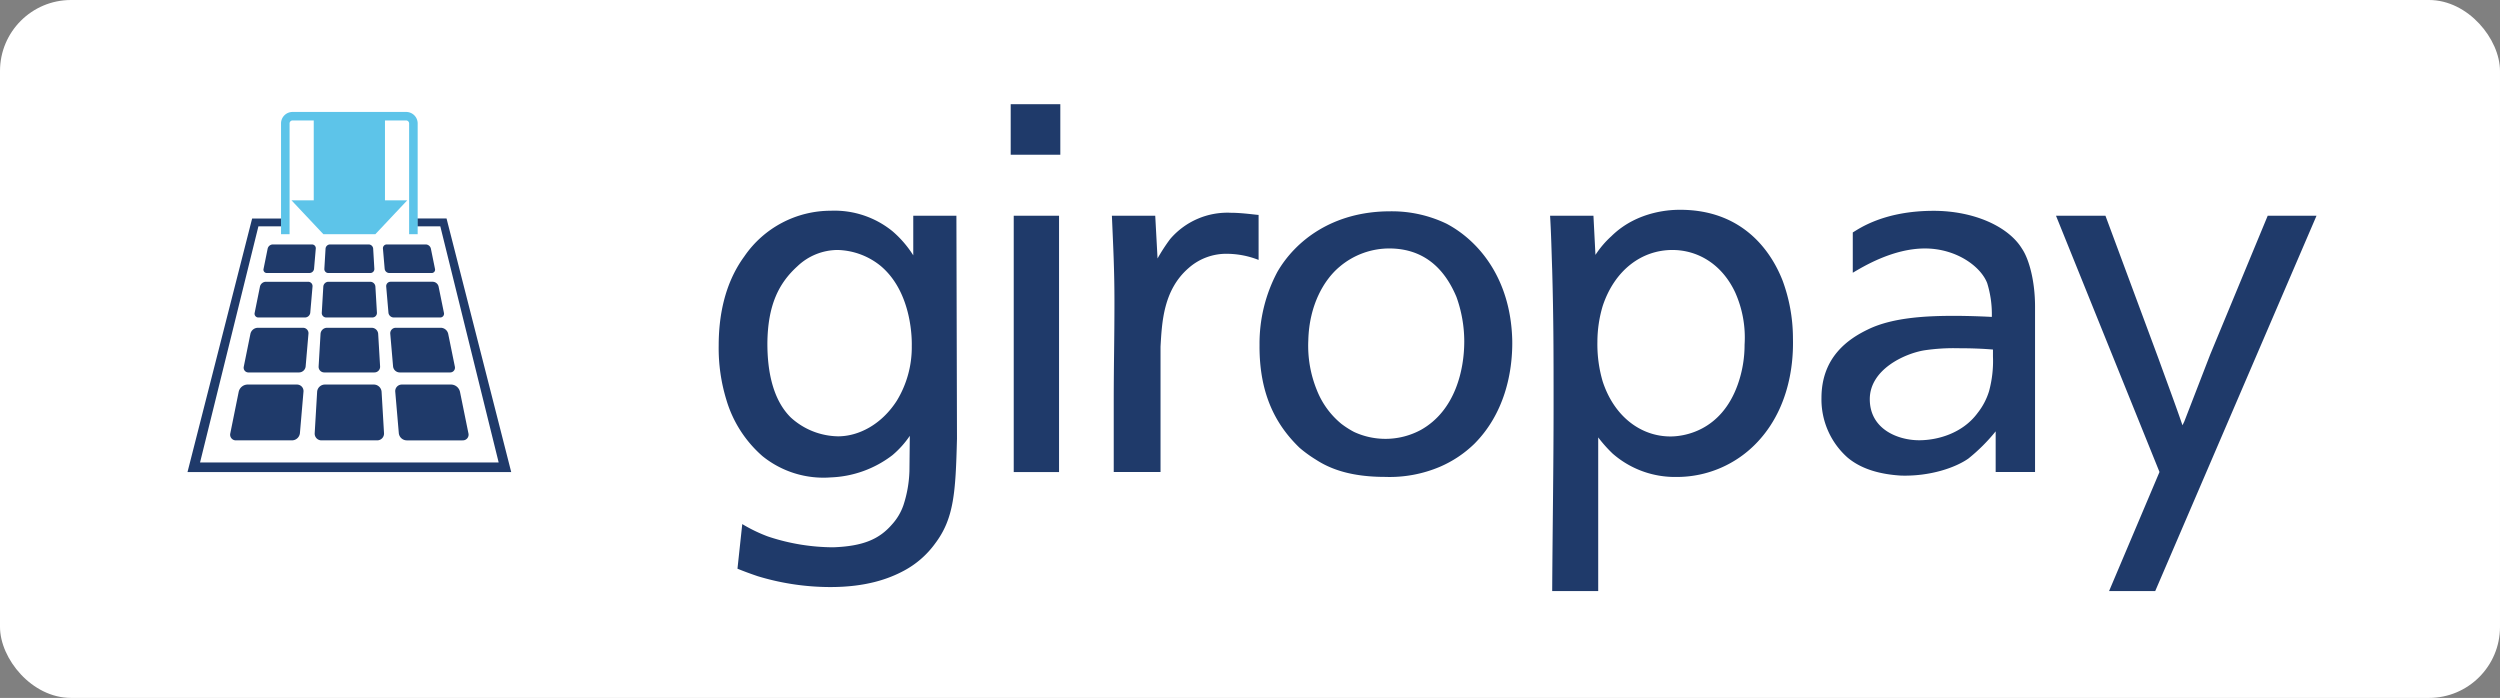
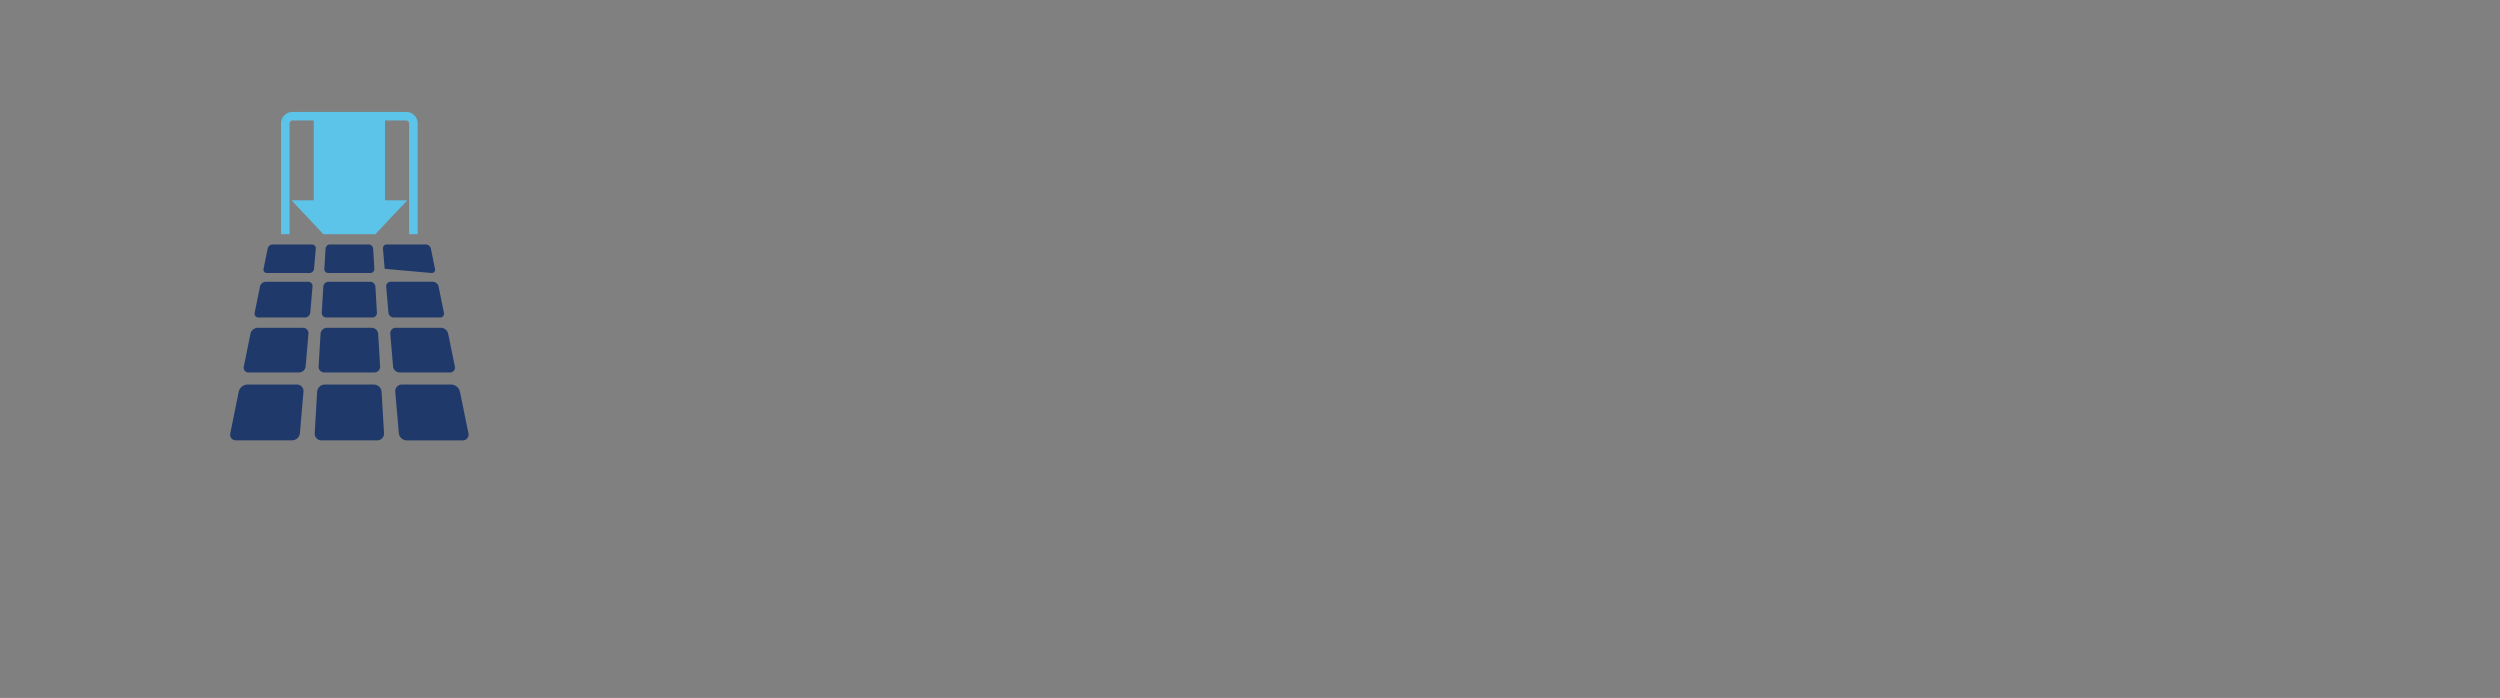
<svg xmlns="http://www.w3.org/2000/svg" height="67" width="240">
  <rect width="100%" height="100%" fill="#808080" stroke="none" />
  <g fill="none" fill-rule="evenodd">
-     <rect fill="#fff" height="67" rx="6.818" width="240" />
    <g fill-rule="nonzero">
-       <path d="M101.668 20.711h-4.35v24.607h4.35zM87.53 33.177a9.88 9.88 0 0 1-1.43 5.282c-1.48 2.32-3.7 3.428-5.64 3.428a6.88 6.88 0 0 1-4.54-1.804c-1.743-1.717-2.251-4.472-2.251-7.102.031-3.714 1.107-5.803 2.873-7.41a5.624 5.624 0 0 1 3.875-1.573 6.817 6.817 0 0 1 4.104 1.512c3.151 2.62 3.01 7.429 3.01 7.667m2.218 19.03c1.843-2.422 1.989-4.935 2.121-10.09l-.055-21.405h-4.142v3.801a10.202 10.202 0 0 0-1.998-2.318 8.825 8.825 0 0 0-5.915-1.965 10.062 10.062 0 0 0-8.313 4.397c-1.94 2.656-2.453 5.843-2.453 8.55a16.94 16.94 0 0 0 .733 5.19 11.495 11.495 0 0 0 3.465 5.417 9.306 9.306 0 0 0 6.568 2.046 10.342 10.342 0 0 0 5.915-2.136 9.119 9.119 0 0 0 1.666-1.854l-.035 3.376a11.608 11.608 0 0 1-.575 3.277 5.314 5.314 0 0 1-1.11 1.866c-1.188 1.367-2.708 2.078-5.625 2.181a19.93 19.93 0 0 1-6.295-1.045 14.594 14.594 0 0 1-2.444-1.184l-.46 4.285c.696.28 1.208.468 1.95.721a24.007 24.007 0 0 0 6.968 1.04c3.42 0 5.595-.778 7.073-1.575a8.83 8.83 0 0 0 2.962-2.575m7.277-37.35h4.764V10h-4.764v4.858zm20.8 9.508a8.41 8.41 0 0 1 2.998.588v-4.322c-.22 0-1.553-.205-2.663-.205a7.23 7.23 0 0 0-5.827 2.523 16.889 16.889 0 0 0-1.21 1.864l-.222-4.102h-4.161c.132 3.085.245 5.235.245 8.274 0 3.565-.068 6.08-.068 9.61v6.72h4.492V33.27c.135-2.333.271-5.421 2.676-7.52a5.45 5.45 0 0 1 3.74-1.386m22.742 8.413c0 2.689-.84 6.628-4.162 8.492a7.166 7.166 0 0 1-6.425.194 8.668 8.668 0 0 1-1.213-.777 7.95 7.95 0 0 1-2.35-3.233 11.272 11.272 0 0 1-.822-4.758c.08-3.411 1.508-5.836 2.999-7.083a7.383 7.383 0 0 1 4.86-1.76c3.829.047 5.526 2.662 6.366 4.662.492 1.368.745 2.81.747 4.263m.967 9.83c2.86-2.867 3.682-6.765 3.64-9.912-.135-6.045-3.318-9.652-6.33-11.23a12.137 12.137 0 0 0-5.39-1.179c-5.55 0-9.114 2.86-10.82 5.8a14.62 14.62 0 0 0-1.721 7c-.046 4.94 1.721 7.85 3.838 9.897.494.423 1.021.806 1.576 1.145 1.386.904 3.374 1.655 6.647 1.655a12.359 12.359 0 0 0 5.228-.96 10.933 10.933 0 0 0 3.332-2.216m7.475-16.665c.133 4.757.133 8.138.133 12.919 0 5.962-.1 11.928-.133 17.883h4.417V41.99c.423.559.89 1.082 1.397 1.566a9.085 9.085 0 0 0 6.096 2.232 10.601 10.601 0 0 0 7.812-3.372c3.695-3.947 3.389-9.284 3.389-10.081a16.037 16.037 0 0 0-.991-5.395c-1.19-3.044-4.003-6.8-9.836-6.8-.628 0-4.03 0-6.602 2.535a9.161 9.161 0 0 0-1.53 1.795l-.192-3.758h-4.163c.115 1.963.133 3.287.203 5.231zm4.34 6.86c.004-1.16.175-2.315.509-3.429 1.155-3.477 3.772-5.375 6.69-5.375 2.356 0 4.71 1.28 6.018 4.052a10.61 10.61 0 0 1 .912 5.037 11.384 11.384 0 0 1-.643 3.794c-1.61 4.571-5.263 5.019-6.474 5.019-2.81 0-5.39-1.877-6.504-5.277a12.638 12.638 0 0 1-.508-3.82zm64.35-12.093l-5.518 13.318-2.494 6.45-.172.348c-.627-1.847-1.49-4.15-2.28-6.34l-5.114-13.776h-4.747l9.936 24.602-4.841 11.433h4.43l15.486-36.035zm-23.575 3.19c-1.29-2.148-4.617-3.66-8.501-3.66-4.716 0-7.105 1.68-7.758 2.078v3.867c.994-.588 3.85-2.331 6.925-2.331 3.002 0 5.359 1.717 5.978 3.325.324 1.05.475 2.147.446 3.246a73.049 73.049 0 0 0-3.553-.103c-2.44 0-5.868.103-8.31 1.292-1.896.904-4.492 2.651-4.492 6.593a7.46 7.46 0 0 0 2.497 5.713c1.387 1.17 3.249 1.624 5.14 1.738 2.82.082 5.242-.775 6.466-1.635a17.038 17.038 0 0 0 2.62-2.613v3.905h3.78V29.43c0-2.458-.575-4.538-1.238-5.532zm-2.801 10.332a11.097 11.097 0 0 1-.376 3.324 6.393 6.393 0 0 1-1.108 2.103c-1.435 1.943-3.83 2.606-5.6 2.606-2.035 0-4.742-1.054-4.742-3.942 0-2.869 3.366-4.382 5.232-4.691a19.314 19.314 0 0 1 3.27-.201c1.107 0 2.216.033 3.324.126zM42.869 20.975h-2.822v.751h2.222l5.603 22.668H19.205l5.603-22.668h2.222v-.75h-2.824L18 45.318h31.077z" fill="#1f3a6a" />
      <path d="M38.99 10.747H28.086c-.61 0-1.106.494-1.107 1.102v10.635h.82V11.849a.29.29 0 0 1 .288-.286h2.032v7.67h-2.135l3.06 3.25h4.989l3.06-3.25h-2.136v-7.67h2.032a.29.29 0 0 1 .287.286v10.635h.82V11.849c0-.608-.495-1.101-1.107-1.102z" fill="#5dc4e9" />
-       <path d="M31.135 35.754h4.806a.545.545 0 0 0 .548-.577l-.184-3.132a.624.624 0 0 0-.616-.577h-4.302a.624.624 0 0 0-.615.577l-.184 3.132a.539.539 0 0 0 .547.577zm-2.055-4.286h-4.342a.74.74 0 0 0-.695.566l-.638 3.154a.454.454 0 0 0 .466.566h4.84a.645.645 0 0 0 .631-.575l.27-3.135a.521.521 0 0 0-.532-.576zm2.249-.99h4.419a.436.436 0 0 0 .437-.46l-.147-2.507a.5.5 0 0 0-.492-.461H31.53a.5.5 0 0 0-.492.461l-.147 2.506a.43.43 0 0 0 .438.462zm-1.753-3.428h-4.06a.592.592 0 0 0-.557.453l-.51 2.522a.363.363 0 0 0 .373.454h4.46a.516.516 0 0 0 .504-.461l.216-2.508a.417.417 0 0 0-.426-.46zm12.667 3.429a.363.363 0 0 0 .373-.453l-.513-2.523a.593.593 0 0 0-.557-.454H37.5a.422.422 0 0 0-.425.461l.216 2.508a.516.516 0 0 0 .504.46h4.448zm-10.721-4.27h4.033a.381.381 0 0 0 .383-.404l-.114-1.935a.437.437 0 0 0-.43-.403h-3.711a.437.437 0 0 0-.43.403l-.115 1.935a.377.377 0 0 0 .384.404zm9.911 0a.321.321 0 0 0 .326-.397l-.396-1.95a.519.519 0 0 0-.487-.396h-3.742a.369.369 0 0 0-.372.404l.166 1.936a.451.451 0 0 0 .442.403zm-11.49-2.742h-3.76a.518.518 0 0 0-.487.396l-.395 1.95a.318.318 0 0 0 .327.396h4.079a.451.451 0 0 0 .441-.403l.167-1.936a.365.365 0 0 0-.372-.403zm13.256 12.287a.459.459 0 0 0 .466-.567l-.641-3.153a.741.741 0 0 0-.696-.567h-4.331a.527.527 0 0 0-.532.576l.27 3.135c.034.323.304.57.63.576H43.2zm-7.305 1.163h-4.711a.749.749 0 0 0-.738.693l-.234 3.973a.646.646 0 0 0 .657.692h5.34a.654.654 0 0 0 .657-.692l-.233-3.973a.749.749 0 0 0-.738-.693zm-7.4 0h-4.741a.889.889 0 0 0-.835.68l-.808 3.998a.545.545 0 0 0 .107.48c.11.135.278.209.452.2h5.366a.774.774 0 0 0 .757-.69l.342-3.977a.625.625 0 0 0-.638-.69zm15.66.68a.89.89 0 0 0-.835-.68h-4.737a.632.632 0 0 0-.638.691l.342 3.976c.04.388.365.684.757.691h5.365a.55.55 0 0 0 .452-.2.544.544 0 0 0 .108-.48l-.813-3.998z" fill="#1f3a6a" />
+       <path d="M31.135 35.754h4.806a.545.545 0 0 0 .548-.577l-.184-3.132a.624.624 0 0 0-.616-.577h-4.302a.624.624 0 0 0-.615.577l-.184 3.132a.539.539 0 0 0 .547.577zm-2.055-4.286h-4.342a.74.74 0 0 0-.695.566l-.638 3.154a.454.454 0 0 0 .466.566h4.84a.645.645 0 0 0 .631-.575l.27-3.135a.521.521 0 0 0-.532-.576zm2.249-.99h4.419a.436.436 0 0 0 .437-.46l-.147-2.507a.5.5 0 0 0-.492-.461H31.53a.5.5 0 0 0-.492.461l-.147 2.506a.43.43 0 0 0 .438.462zm-1.753-3.428h-4.06a.592.592 0 0 0-.557.453l-.51 2.522a.363.363 0 0 0 .373.454h4.46a.516.516 0 0 0 .504-.461l.216-2.508a.417.417 0 0 0-.426-.46zm12.667 3.429a.363.363 0 0 0 .373-.453l-.513-2.523a.593.593 0 0 0-.557-.454H37.5a.422.422 0 0 0-.425.461l.216 2.508a.516.516 0 0 0 .504.46h4.448zm-10.721-4.27h4.033a.381.381 0 0 0 .383-.404l-.114-1.935a.437.437 0 0 0-.43-.403h-3.711a.437.437 0 0 0-.43.403l-.115 1.935a.377.377 0 0 0 .384.404zm9.911 0a.321.321 0 0 0 .326-.397l-.396-1.95a.519.519 0 0 0-.487-.396h-3.742a.369.369 0 0 0-.372.404l.166 1.936zm-11.49-2.742h-3.76a.518.518 0 0 0-.487.396l-.395 1.95a.318.318 0 0 0 .327.396h4.079a.451.451 0 0 0 .441-.403l.167-1.936a.365.365 0 0 0-.372-.403zm13.256 12.287a.459.459 0 0 0 .466-.567l-.641-3.153a.741.741 0 0 0-.696-.567h-4.331a.527.527 0 0 0-.532.576l.27 3.135c.034.323.304.57.63.576H43.2zm-7.305 1.163h-4.711a.749.749 0 0 0-.738.693l-.234 3.973a.646.646 0 0 0 .657.692h5.34a.654.654 0 0 0 .657-.692l-.233-3.973a.749.749 0 0 0-.738-.693zm-7.4 0h-4.741a.889.889 0 0 0-.835.68l-.808 3.998a.545.545 0 0 0 .107.48c.11.135.278.209.452.2h5.366a.774.774 0 0 0 .757-.69l.342-3.977a.625.625 0 0 0-.638-.69zm15.66.68a.89.89 0 0 0-.835-.68h-4.737a.632.632 0 0 0-.638.691l.342 3.976c.04.388.365.684.757.691h5.365a.55.55 0 0 0 .452-.2.544.544 0 0 0 .108-.48l-.813-3.998z" fill="#1f3a6a" />
    </g>
  </g>
</svg>